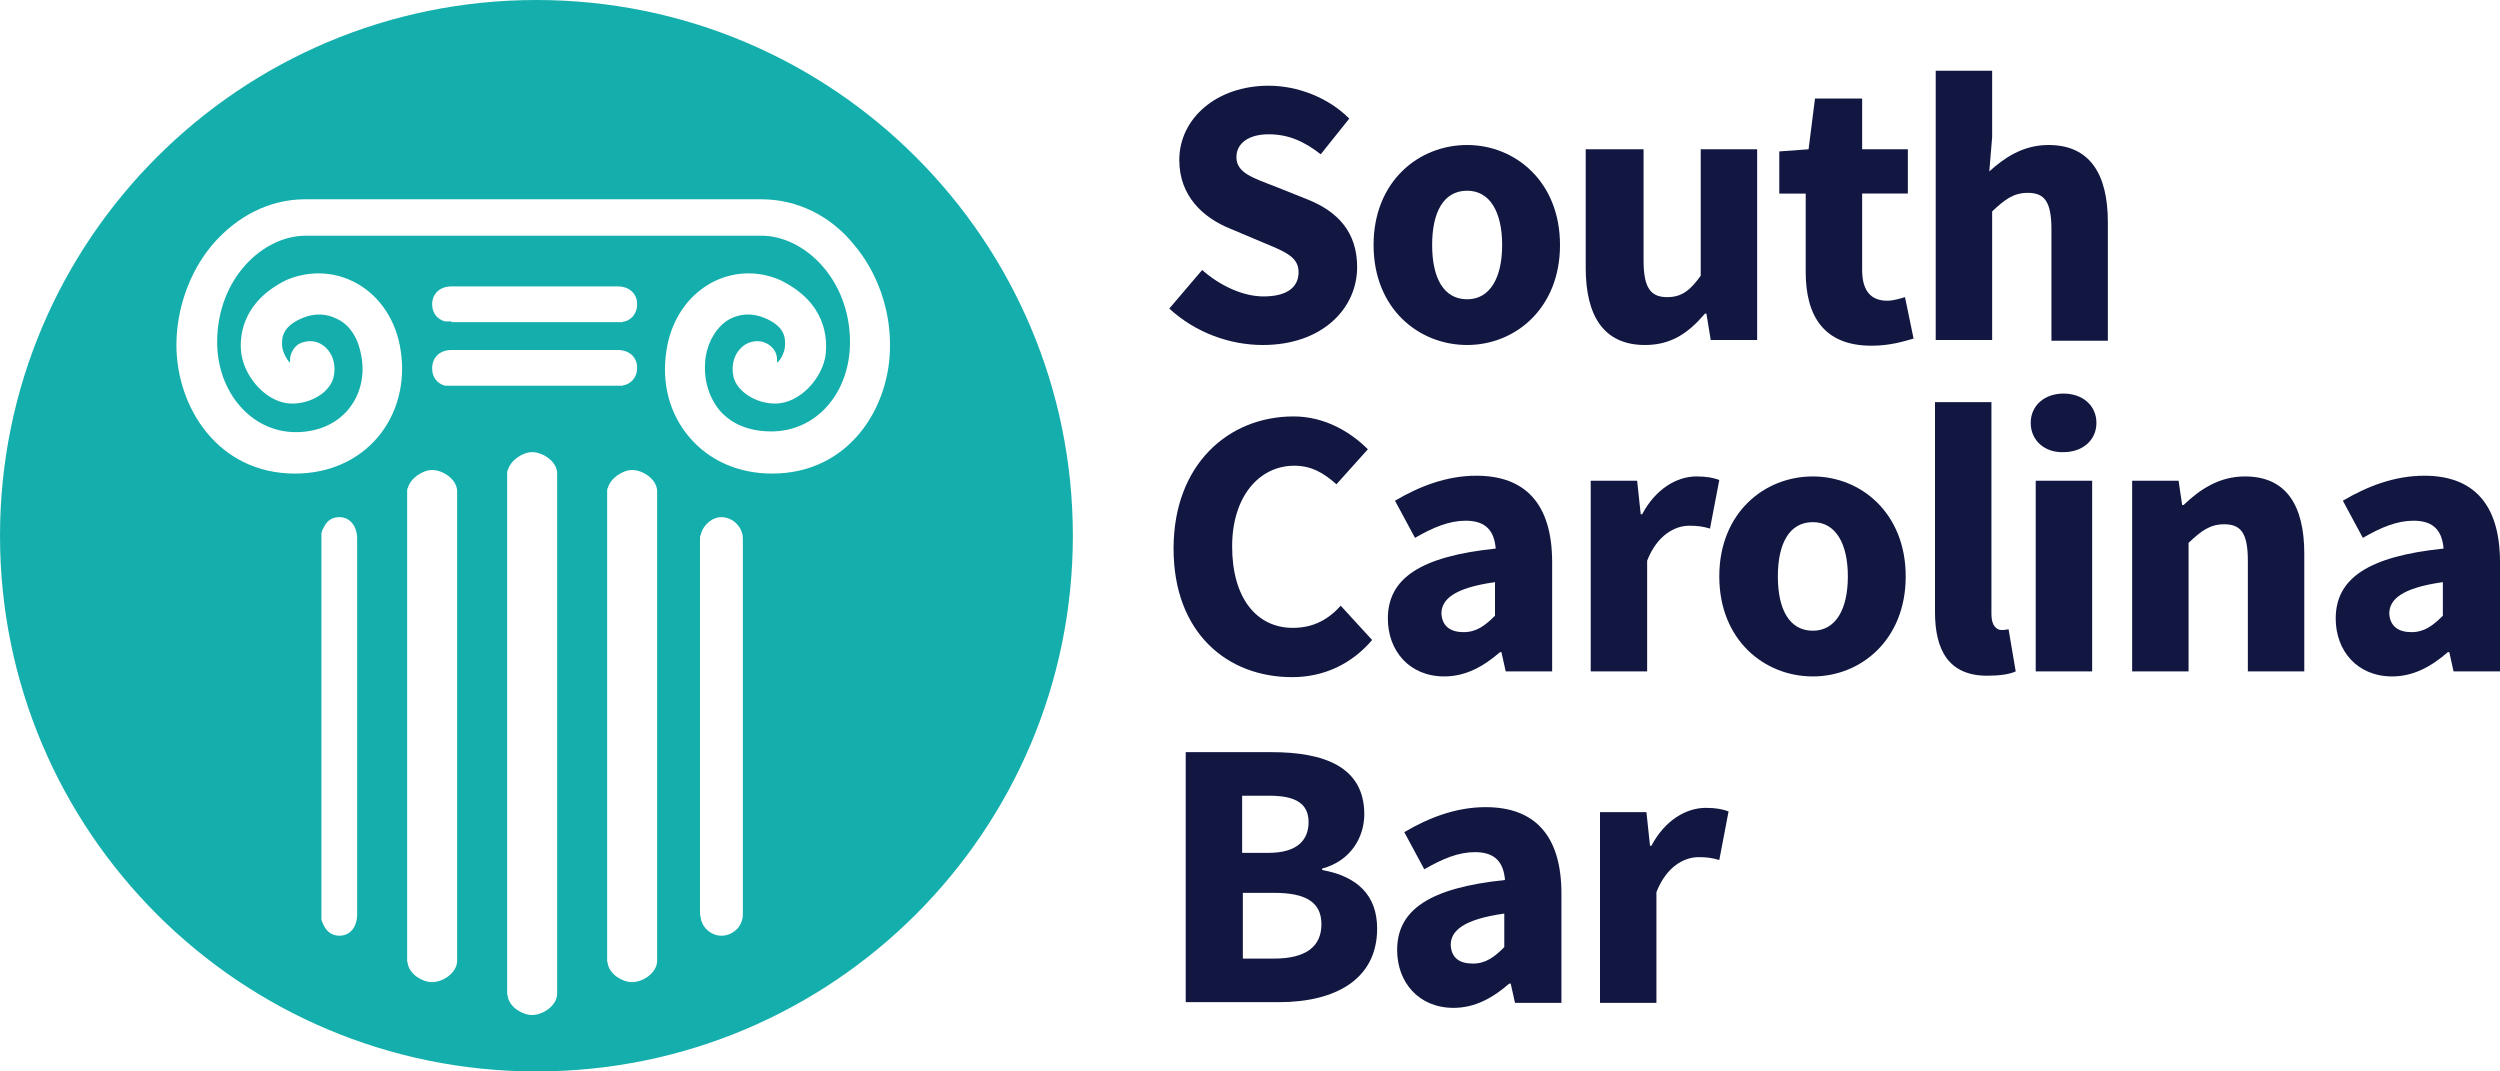
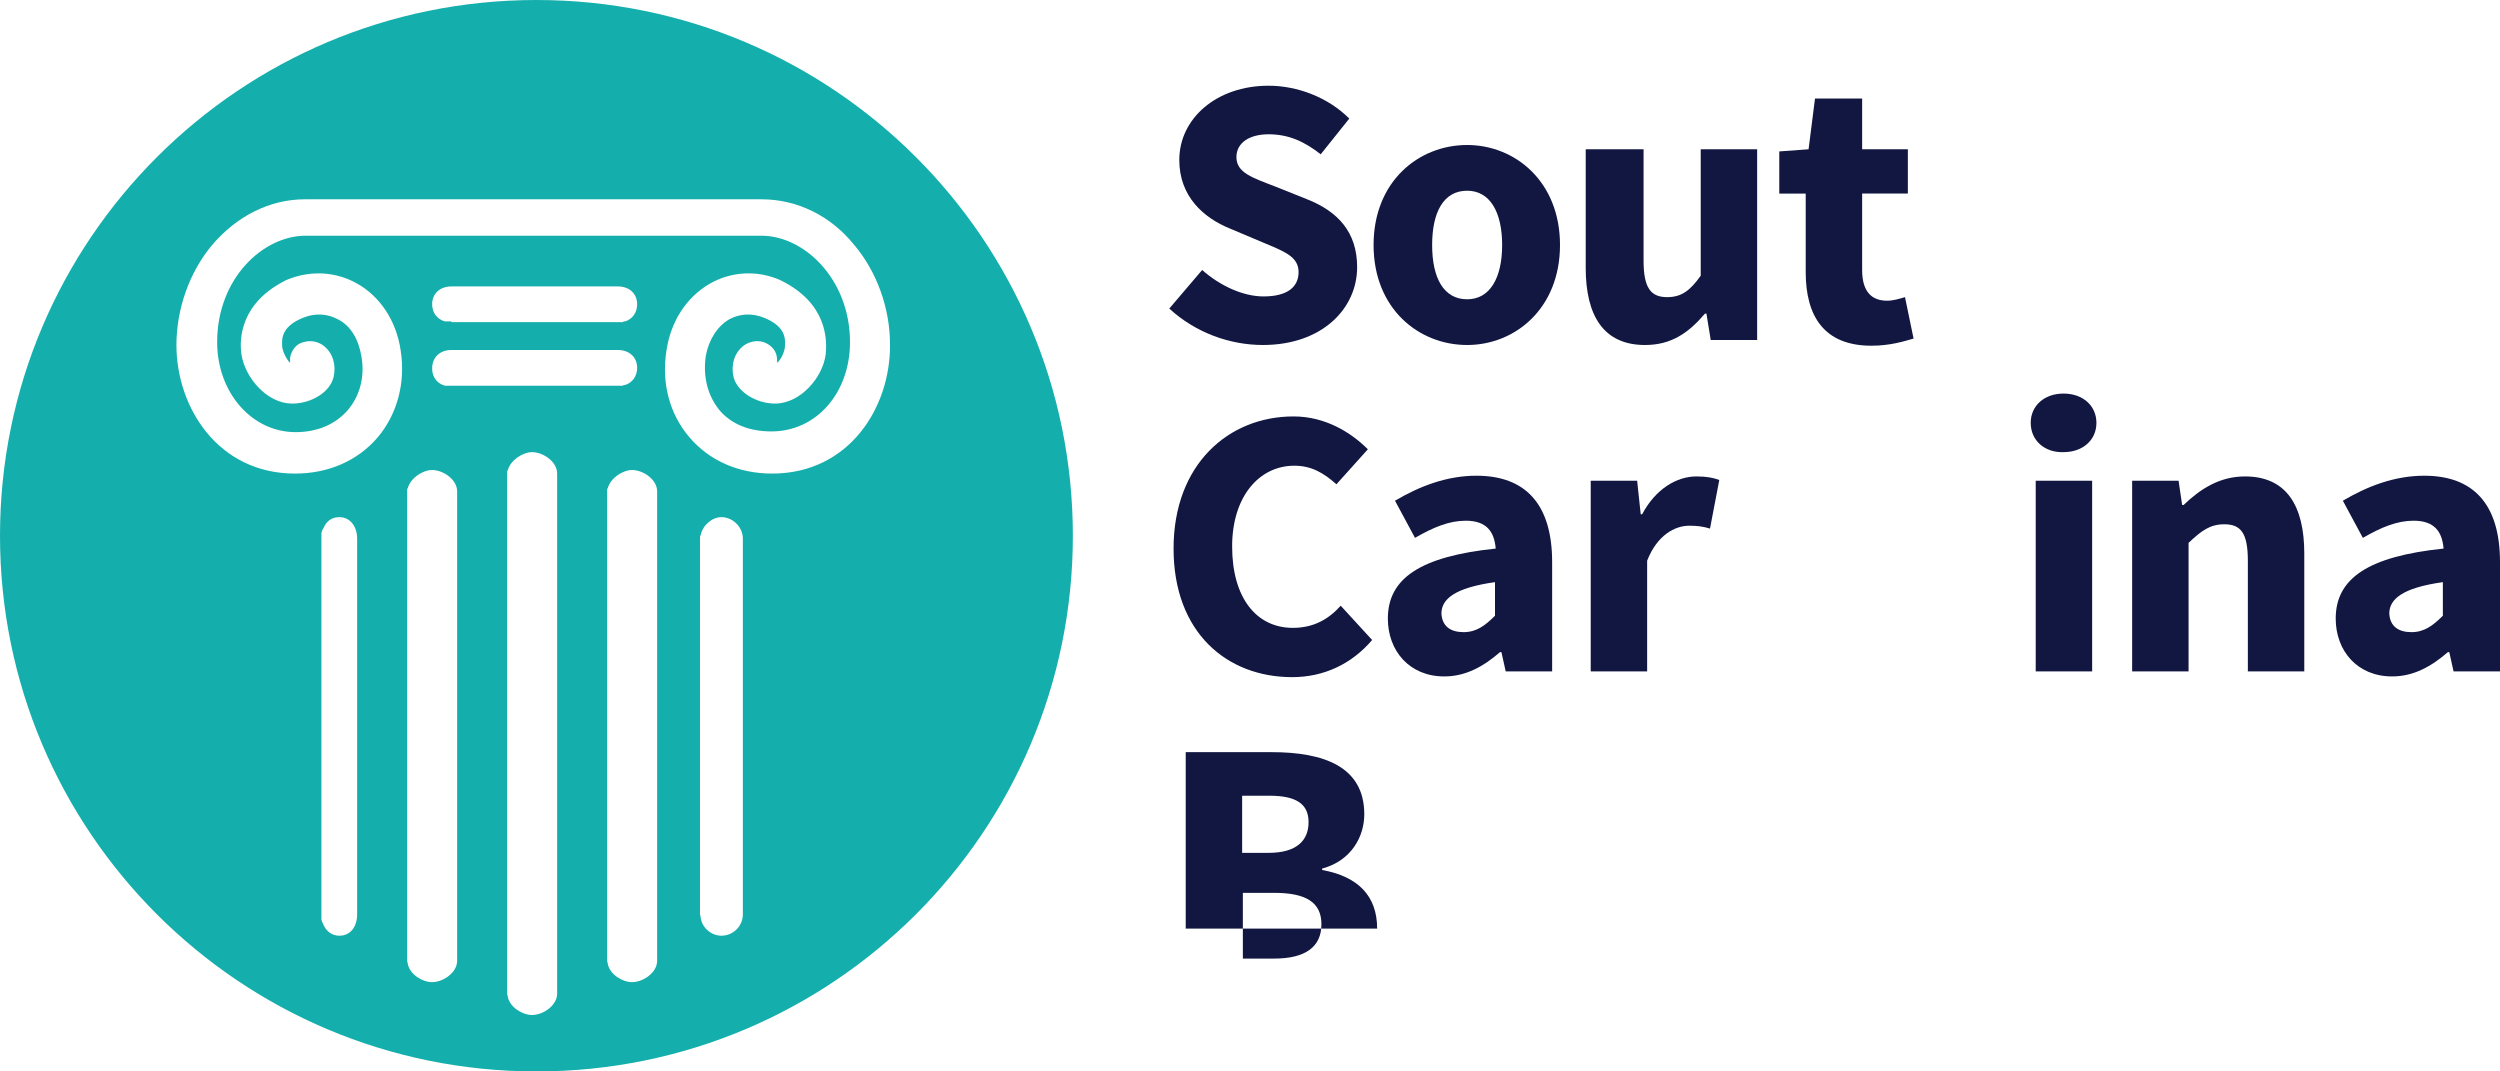
<svg xmlns="http://www.w3.org/2000/svg" version="1.1" id="Layer_1" x="0px" y="0px" width="350px" height="150px" viewBox="0 0 350 150" style="enable-background:new 0 0 350 150;" xml:space="preserve">
  <style type="text/css">
	.st0{fill:#111741;}
	.st1{fill:#14AFAC;}
</style>
  <g>
    <path class="st0" d="M168.3,37.8c2.5,2.2,5.7,3.7,8.6,3.7c3.3,0,4.9-1.3,4.9-3.4c0-2.2-2-2.9-5.1-4.2l-4.5-1.9   c-3.7-1.5-7.1-4.5-7.1-9.6c0-5.8,5.2-10.4,12.5-10.4c4,0,8.3,1.6,11.3,4.6l-4,5c-2.3-1.8-4.5-2.8-7.3-2.8c-2.7,0-4.5,1.2-4.5,3.2   c0,2.2,2.3,2.9,5.4,4.1l4.5,1.8c4.3,1.7,7,4.6,7,9.5c0,5.8-4.9,10.9-13.2,10.9c-4.6,0-9.4-1.7-13.1-5.1L168.3,37.8z" />
    <path class="st0" d="M205.4,20.3c6.7,0,13,5.1,13,14c0,8.9-6.3,14-13,14c-6.8,0-13.1-5.1-13.1-14C192.3,25.4,198.6,20.3,205.4,20.3   z M205.4,41.9c3.2,0,4.9-3,4.9-7.6c0-4.6-1.7-7.6-4.9-7.6c-3.3,0-4.9,3-4.9,7.6C200.5,38.9,202.1,41.9,205.4,41.9z" />
    <path class="st0" d="M222.2,20.9h7.9v15.6c0,3.8,1,5.1,3.3,5.1c2,0,3.2-0.9,4.7-3V20.9h7.9v26.7h-6.5l-0.6-3.7h-0.2   c-2.3,2.7-4.7,4.4-8.4,4.4c-5.8,0-8.3-4.1-8.3-10.8V20.9z" />
    <path class="st0" d="M252.8,27.1h-3.7v-5.9l4.1-0.3l0.9-7.1h6.6v7.1h6.4v6.2h-6.4v10.7c0,3,1.3,4.3,3.5,4.3c0.9,0,1.8-0.3,2.5-0.5   l1.2,5.8c-1.4,0.4-3.3,1-5.9,1c-6.6,0-9.2-4.1-9.2-10.3V27.1z" />
-     <path class="st0" d="M271,9.9h7.9v9.3l-0.4,4.8c2-1.8,4.6-3.7,8.3-3.7c5.8,0,8.3,4.1,8.3,10.8v16.6h-7.9V32.1c0-3.9-1-5.1-3.3-5.1   c-2,0-3.2,0.9-5,2.6v18H271V9.9z" />
    <path class="st0" d="M181.1,58.3c4.4,0,8,2.2,10.4,4.6l-4.4,4.9c-1.8-1.6-3.5-2.6-5.9-2.6c-4.9,0-8.7,4.3-8.7,11.3   c0,7.2,3.4,11.4,8.5,11.4c2.9,0,5-1.2,6.7-3.1l4.4,4.8c-2.9,3.4-6.8,5.2-11.2,5.2c-9.1,0-16.6-6.2-16.6-18   C164.3,65,172,58.3,181.1,58.3z" />
    <path class="st0" d="M209.4,76.8c-0.2-2.4-1.3-3.9-4.2-3.9c-2.3,0-4.5,0.9-7.1,2.4l-2.8-5.2c3.4-2,7.2-3.5,11.4-3.5   c6.8,0,10.6,3.9,10.6,12.1V94h-6.5l-0.6-2.7h-0.2c-2.3,2-4.8,3.4-7.8,3.4c-4.9,0-7.9-3.6-7.9-8.1C194.3,81,198.8,77.9,209.4,76.8z    M204.9,88.5c1.8,0,3-0.9,4.4-2.3v-4.7c-5.7,0.8-7.5,2.4-7.5,4.4C201.9,87.7,203.1,88.5,204.9,88.5z" />
    <path class="st0" d="M222.7,67.3h6.5l0.5,4.7h0.2c1.9-3.6,4.9-5.3,7.6-5.3c1.5,0,2.4,0.2,3.2,0.5l-1.3,6.8c-1-0.3-1.8-0.4-2.9-0.4   c-2,0-4.5,1.3-5.9,4.9V94h-7.9V67.3z" />
-     <path class="st0" d="M253.8,66.7c6.7,0,13,5.1,13,14c0,8.9-6.3,14-13,14c-6.8,0-13.1-5.1-13.1-14C240.7,71.8,247,66.7,253.8,66.7z    M253.8,88.3c3.2,0,4.9-3,4.9-7.6c0-4.6-1.7-7.6-4.9-7.6c-3.3,0-4.9,3-4.9,7.6C248.9,85.3,250.5,88.3,253.8,88.3z" />
-     <path class="st0" d="M270.9,56.3h7.9V86c0,1.7,0.8,2.2,1.4,2.2c0.3,0,0.5,0,1-0.1l1,5.9c-0.9,0.4-2.2,0.6-4,0.6   c-5.4,0-7.3-3.6-7.3-8.9V56.3z" />
    <path class="st0" d="M284.3,59.2c0-2.4,1.9-4.1,4.6-4.1c2.7,0,4.6,1.7,4.6,4.1c0,2.4-1.9,4.1-4.6,4.1   C286.3,63.4,284.3,61.7,284.3,59.2z M285,67.3h7.9V94H285V67.3z" />
    <path class="st0" d="M298.5,67.3h6.5l0.5,3.4h0.2c2.3-2.2,5-4,8.6-4c5.8,0,8.3,4.1,8.3,10.8V94h-7.9V78.5c0-3.9-1-5.1-3.3-5.1   c-2,0-3.2,0.9-5,2.6v18h-7.9V67.3z" />
    <path class="st0" d="M342.1,76.8c-0.2-2.4-1.3-3.9-4.2-3.9c-2.3,0-4.5,0.9-7.1,2.4l-2.8-5.2c3.4-2,7.2-3.5,11.4-3.5   c6.8,0,10.6,3.9,10.6,12.1V94h-6.5l-0.6-2.7h-0.2c-2.3,2-4.8,3.4-7.8,3.4c-4.9,0-7.9-3.6-7.9-8.1C327,81,331.5,77.9,342.1,76.8z    M337.6,88.5c1.8,0,3-0.9,4.4-2.3v-4.7c-5.7,0.8-7.5,2.4-7.5,4.4C334.6,87.7,335.8,88.5,337.6,88.5z" />
-     <path class="st0" d="M166,105.3h12c7.3,0,13,2,13,8.7c0,3.1-1.8,6.5-5.9,7.6v0.2c5,0.9,7.7,3.6,7.7,8.2c0,7.2-6,10.3-13.7,10.3H166   V105.3z M177.6,119.4c3.9,0,5.6-1.7,5.6-4.3c0-2.6-1.8-3.7-5.5-3.7h-3.8v8H177.6z M178.4,134.2c4.3,0,6.6-1.6,6.6-4.8   c0-3.1-2.2-4.4-6.6-4.4h-4.4v9.2H178.4z" />
-     <path class="st0" d="M210.7,123.2c-0.2-2.4-1.3-3.9-4.2-3.9c-2.3,0-4.5,0.9-7.1,2.4l-2.8-5.2c3.4-2,7.2-3.5,11.4-3.5   c6.8,0,10.6,3.9,10.6,12.1v15.3h-6.5l-0.6-2.7h-0.2c-2.3,2-4.8,3.4-7.8,3.4c-4.9,0-7.9-3.6-7.9-8.1   C195.6,127.4,200.1,124.3,210.7,123.2z M206.2,134.9c1.8,0,3-0.9,4.4-2.3v-4.7c-5.7,0.8-7.5,2.4-7.5,4.4   C203.2,134.1,204.3,134.9,206.2,134.9z" />
-     <path class="st0" d="M224,113.7h6.5l0.5,4.7h0.2c1.9-3.6,4.9-5.3,7.6-5.3c1.5,0,2.4,0.2,3.2,0.5l-1.3,6.8c-1-0.3-1.8-0.4-2.9-0.4   c-2,0-4.5,1.3-5.9,4.9v15.5H224V113.7z" />
+     <path class="st0" d="M166,105.3h12c7.3,0,13,2,13,8.7c0,3.1-1.8,6.5-5.9,7.6v0.2c5,0.9,7.7,3.6,7.7,8.2H166   V105.3z M177.6,119.4c3.9,0,5.6-1.7,5.6-4.3c0-2.6-1.8-3.7-5.5-3.7h-3.8v8H177.6z M178.4,134.2c4.3,0,6.6-1.6,6.6-4.8   c0-3.1-2.2-4.4-6.6-4.4h-4.4v9.2H178.4z" />
  </g>
  <g>
    <path class="st1" d="M75.1,0C33.6,0,0,33.6,0,75c0,41.4,33.6,75,75.1,75s75.1-33.6,75.1-75C150.2,33.6,116.6,0,75.1,0z M50,128   c0,1.7-0.9,3-2.5,3c-1,0-1.8-0.6-2.2-1.5c0-0.1-0.1-0.1-0.1-0.2c0-0.1,0-0.1-0.1-0.2c0-0.1-0.1-0.3-0.1-0.4c0,0,0-0.1,0-0.1   c0-0.2,0-0.4,0-0.6c0,0,0,0,0,0c0,0,0,0,0,0c0,0,0,0,0,0v-3.3v-2.1v-3.3V84.1v-3.3v-2.1v-3.3v0c0,0,0,0,0,0s0,0,0,0   c0-0.2,0-0.4,0-0.6c0,0,0-0.1,0-0.1c0-0.2,0.1-0.3,0.1-0.4c0-0.1,0-0.1,0.1-0.2c0-0.1,0.1-0.1,0.1-0.2c0.4-0.9,1.1-1.5,2.2-1.5   c1.6,0,2.5,1.4,2.5,3V128z M64,134.5c0,1.7-2,3-3.5,3c-1.4,0-3.1-1.1-3.4-2.5c0-0.2-0.1-0.3-0.1-0.5c0,0,0,0,0,0v0v-5.4v-11v-5.4   V90.6v-5.4v-11v-5.4c0-0.2,0-0.4,0.1-0.5c0.4-1.4,2.1-2.5,3.4-2.5c1.5,0,3.5,1.3,3.5,3V134.5z M63.2,45c-0.2,0-0.3,0-0.5,0   c-0.1,0-0.2,0-0.3,0c0,0-0.1,0-0.1,0c-1.1-0.3-1.8-1.2-1.8-2.4c0-1.5,1.1-2.5,2.7-2.5h23.3c1.6,0,2.7,1,2.7,2.5   c0,1.2-0.7,2.1-1.7,2.4c0,0,0,0-0.1,0c-0.1,0-0.1,0-0.2,0.1c-0.2,0-0.3,0-0.3,0v0H63.2z M63.2,49h23.3c1.6,0,2.7,1,2.7,2.5   c0,1.2-0.7,2.1-1.7,2.4c0,0,0,0-0.1,0c-0.1,0-0.1,0-0.2,0.1c-0.2,0-0.3,0-0.3,0v0H63.2c-0.2,0-0.3,0-0.5,0c-0.1,0-0.2,0-0.3,0   c0,0-0.1,0-0.1,0c-1.1-0.3-1.8-1.2-1.8-2.4C60.5,50,61.6,49,63.2,49z M78,139.1c0,1.7-2,3-3.5,3c-1.4,0-3.1-1.1-3.4-2.5   c0-0.2-0.1-0.3-0.1-0.5v0v-5.4v-18.2v-5.4v-15v-5.4V71.7v-5.4v0c0-0.2,0-0.4,0.1-0.5c0.4-1.4,2.1-2.5,3.4-2.5c1.5,0,3.5,1.3,3.5,3   V139.1z M92,134.5c0,1.7-2,3-3.5,3c-1.4,0-3.1-1.1-3.4-2.5c0-0.2-0.1-0.3-0.1-0.5c0,0,0,0,0,0v0v-5.4v-11v-5.4V90.6v-5.4v-11v-5.4   c0-0.2,0-0.4,0.1-0.5c0.4-1.4,2.1-2.5,3.4-2.5c1.5,0,3.5,1.3,3.5,3V134.5z M104,128c0,1.7-1.4,3-3,3c-1.4,0-2.7-1.1-2.9-2.5   c0-0.2-0.1-0.4-0.1-0.5c0,0,0,0,0,0v0v-3.3v-2.1v-3.3V84.1v-3.3v-2.1v-3.3v0c0,0,0,0,0,0c0-0.2,0-0.4,0.1-0.5   c0.3-1.4,1.6-2.5,2.9-2.5c1.6,0,3,1.4,3,3V128z M108.1,66.3c-4.7,0-8.8-1.8-11.6-5.1c-2.8-3.3-3.9-7.6-3.2-12.1   c0.6-4.1,2.8-7.5,6.1-9.4c3-1.7,6.6-1.9,9.8-0.5c6.6,3.2,6.6,8.3,6.4,10.4c-0.4,3.2-3.5,6.9-7.1,6.9c-2.7,0-5.3-1.7-5.8-3.7   c-0.4-1.7,0.1-3.4,1.4-4.4c0.8-0.6,1.9-0.8,2.8-0.5c0.9,0.3,1.6,1,1.8,1.8c0.1,0.4,0.1,0.8,0.1,1.1c0.6-0.5,1.1-1.7,1.1-2.4   c0.1-1.3-0.2-2.8-2.9-3.9c-1.7-0.7-3.4-0.6-4.9,0.2c-1.7,1-2.9,2.9-3.3,5.2c-0.4,2.9,0.3,5.5,1.9,7.5c1.7,2,4.2,3,7.3,3   c6.3,0,11-5.4,11-12.5c0-8.8-6.4-14.9-12.4-14.9H42.8c-6,0-12.4,6-12.4,14.9c0,7,4.8,12.6,11,12.6c3,0,5.6-1.1,7.3-3.1   c1.7-2,2.4-4.7,1.9-7.5c-0.4-2.4-1.5-4.3-3.3-5.2c-1.5-0.8-3.2-0.9-4.9-0.2c-2.7,1.1-3,2.6-2.9,3.9c0,0.7,0.6,1.9,1.1,2.4   c0-0.4,0-0.8,0.1-1.1c0.3-0.9,0.9-1.6,1.8-1.8c1-0.3,2-0.1,2.8,0.5c1.3,1,1.8,2.7,1.4,4.4c-0.5,2.1-3.1,3.7-5.8,3.7   c-3.5,0-6.6-3.6-7.1-6.9c-0.3-2.1-0.2-7.2,6.3-10.4c3.3-1.4,6.9-1.2,9.9,0.5c3.2,1.8,5.5,5.2,6.1,9.4c0.7,4.5-0.5,8.9-3.2,12.1   c-2.8,3.3-6.9,5.1-11.6,5.1c-10.8,0-16.6-9.3-16.6-18c0-5,1.8-10.2,5-14c3.4-4,8-6.4,13-6.4h63.9c5,0,9.7,2.3,13,6.4   c3.2,3.8,5,8.9,5,13.9C124.7,57,118.9,66.3,108.1,66.3z" />
  </g>
</svg>